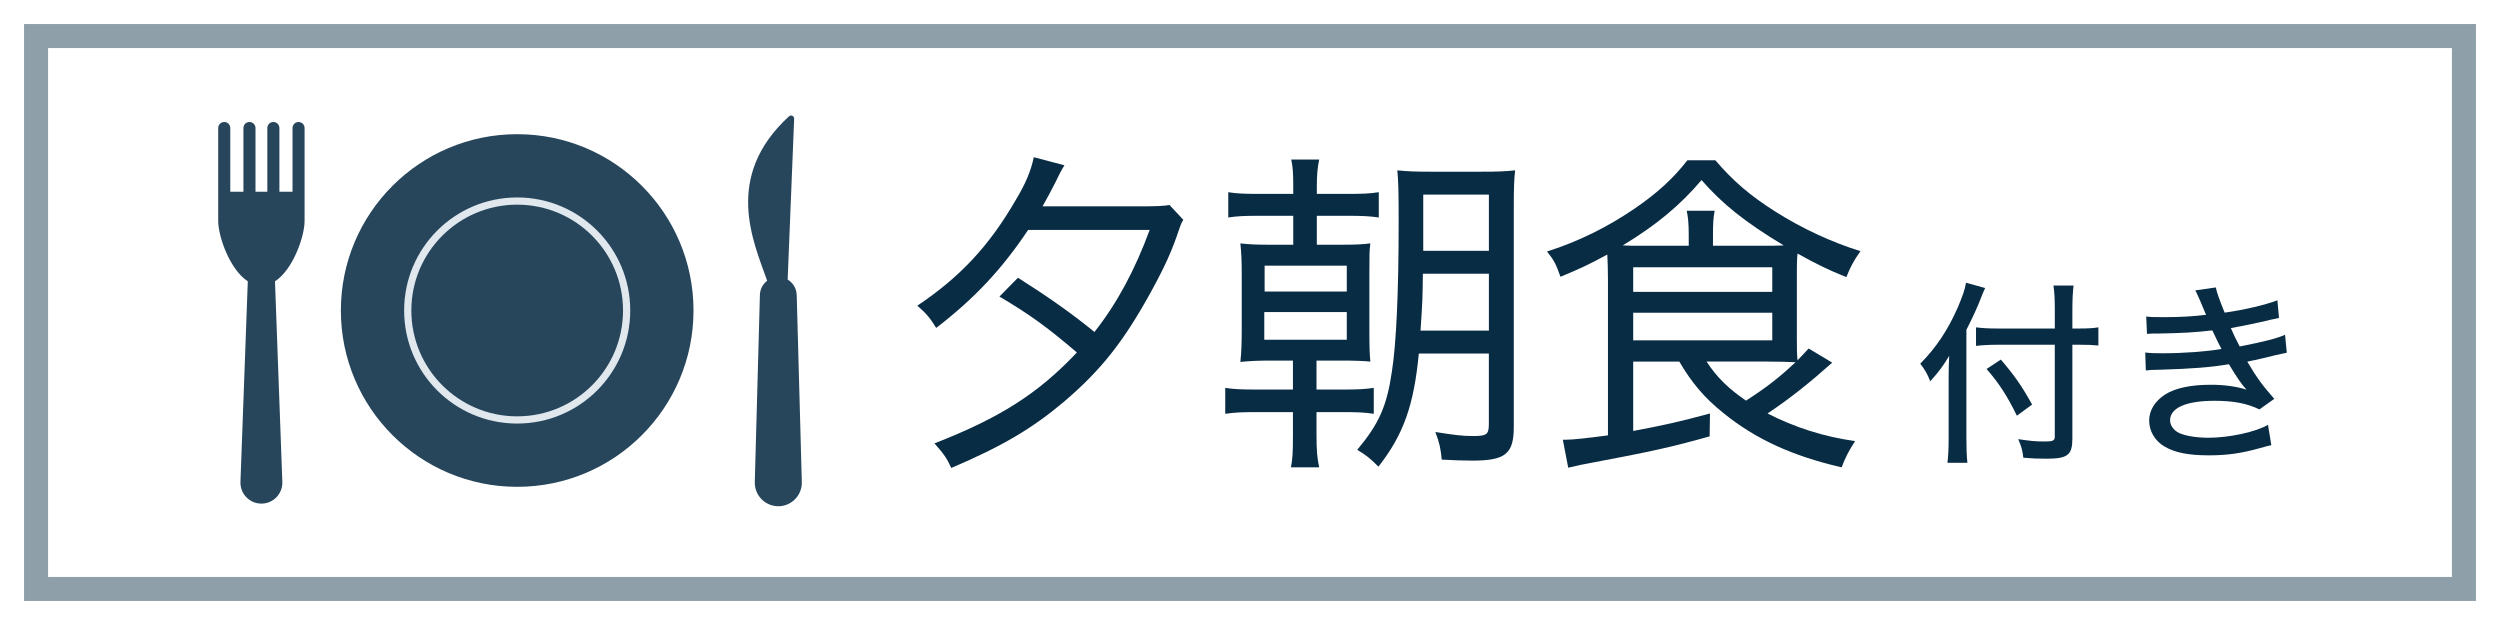
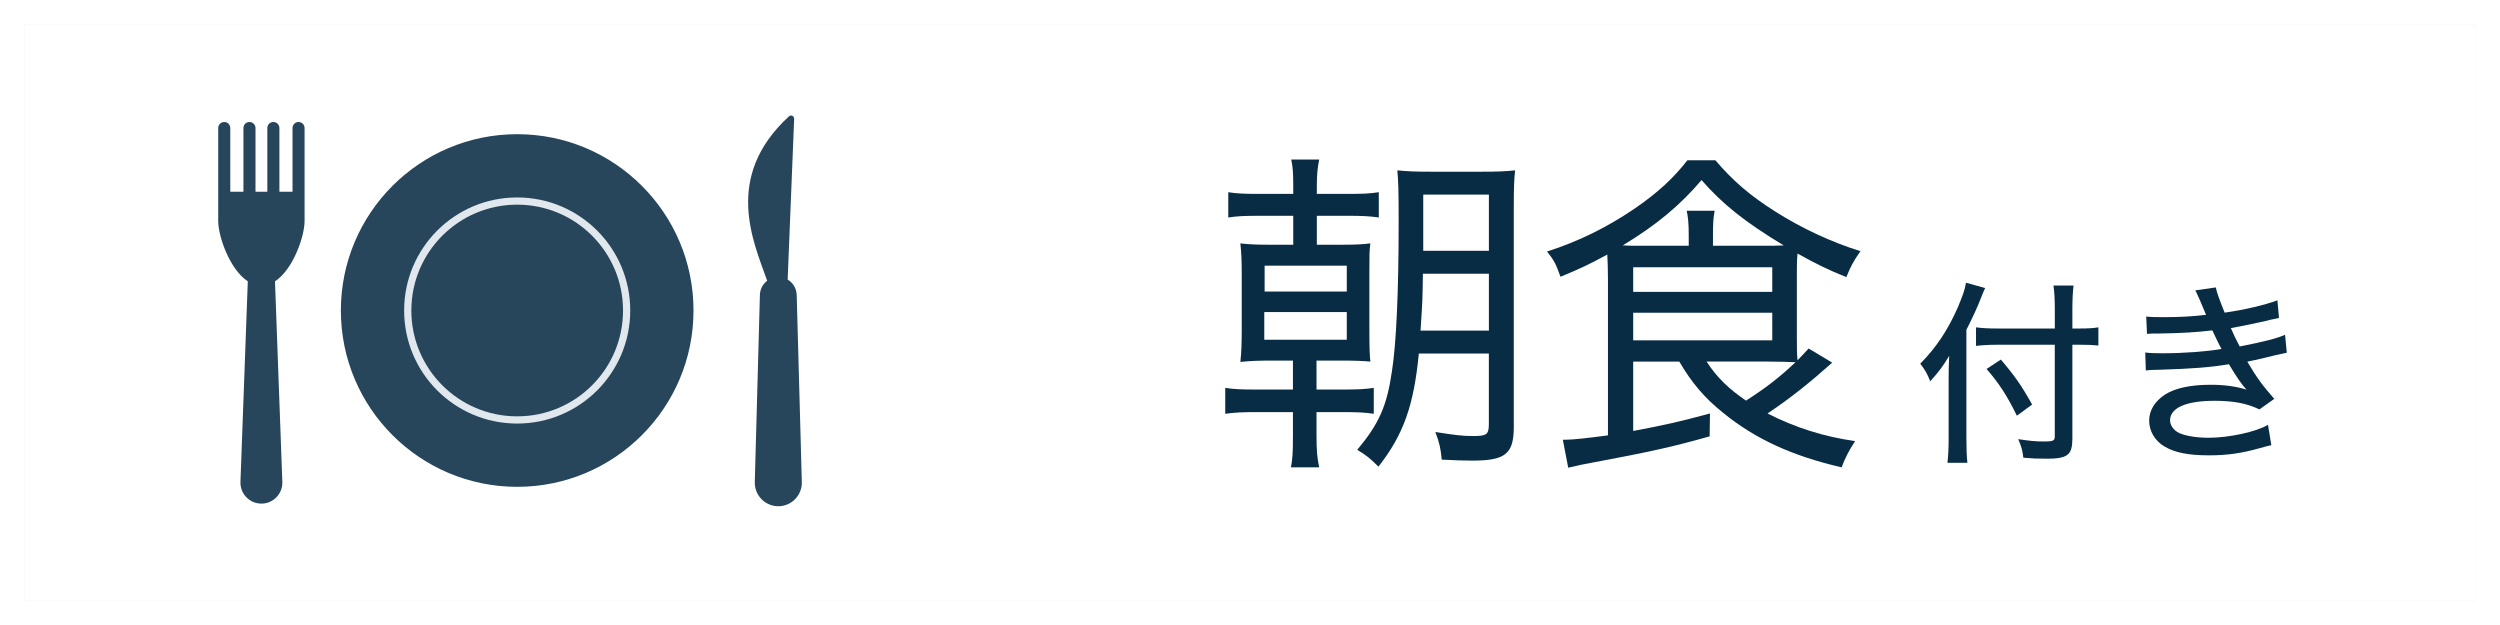
<svg xmlns="http://www.w3.org/2000/svg" id="_レイヤー_2" viewBox="0 0 104 26">
  <rect x="0" y="0" width="104" height="26" fill="#808080" stroke="none" />
  <defs>
    <style>.cls-1{stroke:#e0e8ee;stroke-miterlimit:10;stroke-width:.3px;}.cls-1,.cls-2{fill:#27465c;}.cls-2,.cls-3,.cls-4,.cls-5{stroke-width:0px;}.cls-3{fill:#092c45;}.cls-4{fill:#8f9faa;}.cls-5{fill:#fff;}</style>
  </defs>
  <g id="design">
    <rect class="cls-5" x="1" y="1" width="102" height="24" />
-     <path class="cls-4" d="m102,2v22H2V2h100m2-2H0v26h104V0h0Z" />
    <path class="cls-5" d="m103,1v24H1V1h102m1-1H0v26h104V0h0Z" />
    <path class="cls-2" d="m12.42,5.075c-.139,0-.251.112-.251.251v2.65h-.546v-2.65c0-.139-.112-.251-.251-.251s-.251.112-.251.251v2.65h-.492v-2.65c0-.139-.112-.251-.251-.251s-.251.112-.251.251v2.65h-.547v-2.65c0-.139-.112-.251-.251-.251s-.251.112-.251.251v3.87c0,.631.474,2.013,1.231,2.507l-.306,8.351c0,.016,0,.034,0,.049.014.481.415.86.896.847.481-.013.86-.415.847-.896l-.306-8.351c.758-.495,1.231-1.877,1.231-2.507v-3.87c0-.139-.112-.251-.251-.251Z" />
    <path class="cls-2" d="m33.141,12.265c-.007-.269-.156-.504-.374-.635l.27-6.691c.003-.112-.131-.178-.213-.102-2.751,2.523-1.474,5.236-.91,6.842-.177.136-.296.345-.302.586l-.213,7.79c0,.016,0,.034,0,.05.014.54.463.967,1.003.954.54-.014.967-.463.954-1.004l-.213-7.79Z" />
    <circle class="cls-2" cx="21.515" cy="12.917" r="7.335" />
    <path class="cls-1" d="m26.068,12.917c0,2.514-2.038,4.553-4.553,4.553s-4.553-2.038-4.553-4.553,2.038-4.553,4.553-4.553,4.553,2.038,4.553,4.553Z" />
    <path class="cls-3" d="m81.803,18.276c0,.374.008.675.041.976h-.83c.033-.293.049-.569.049-.976v-2.529c0-.39.008-.61.024-.943-.269.439-.407.634-.789,1.057-.138-.342-.203-.447-.415-.732.667-.675,1.147-1.399,1.562-2.342.195-.463.301-.756.341-1.025l.797.22c-.041.081-.106.228-.163.382-.13.35-.35.829-.618,1.358v4.554Zm4.408-.032c0,.683-.195.838-1.073.838-.391,0-.578-.008-.968-.041-.033-.309-.082-.472-.212-.773.48.073.716.098,1.082.098s.439-.032.439-.211v-3.814h-2.358c-.334,0-.675.016-.919.049v-.773c.236.033.528.049.895.049h2.383v-.805c0-.382-.016-.732-.057-.984h.837c-.032.285-.049.577-.049.984v.805h.301c.341,0,.586-.016.781-.049v.756c-.236-.024-.488-.032-.765-.032h-.317v3.904Zm-2.976-3.286c.578.675.87,1.098,1.301,1.871l-.634.464c-.391-.805-.748-1.358-1.261-1.944l.594-.39Z" />
    <path class="cls-3" d="m89.283,13.169c.253.024.342.024.805.024.586,0,1.171-.032,1.684-.097-.154-.382-.382-.903-.447-1.017l.854-.122c.033.187.122.439.366,1.049.805-.114,1.643-.309,2.196-.512l.065.732q-.082.016-.26.057c-.016,0-.098.016-.204.049-.414.098-1.244.268-1.537.317.122.284.171.39.366.764,1.033-.203,1.578-.342,1.887-.488l.073.748c-.146.033-.301.065-.488.106q-.553.138-.854.203-.22.041-.301.065c.423.708.618.968,1.122,1.545l-.618.439c-.52-.252-1.081-.358-1.871-.358-1.179,0-1.846.293-1.846.813,0,.211.155.423.382.529.277.122.716.195,1.228.195.846,0,1.968-.244,2.464-.537l.138.846c-.154.032-.211.049-.472.122-.781.22-1.374.301-2.122.301-.862,0-1.432-.114-1.862-.374-.391-.236-.626-.634-.626-1.074,0-.431.244-.813.675-1.09.414-.26,1.057-.398,1.878-.398.561,0,1.058.065,1.497.203-.187-.195-.391-.488-.732-1.057-.781.13-1.521.187-2.847.228-.407.008-.439.008-.61.032l-.024-.748c.195.024.342.032.724.032.871,0,1.846-.073,2.448-.179-.098-.187-.138-.252-.382-.773-.675.081-1.261.114-2.18.13-.333,0-.366,0-.537.016l-.033-.724Z" />
-     <path class="cls-3" d="m42.349,11.555c1.176.742,2.241,1.485,3.18,2.255.952-1.205,1.695-2.605,2.297-4.244h-5.057c-1.092,1.639-2.255,2.872-3.824,4.076-.238-.392-.406-.602-.785-.925,1.779-1.191,2.997-2.493,4.104-4.412.42-.7.617-1.191.743-1.765l1.274.336c-.126.196-.238.42-.378.714-.168.336-.294.56-.532.994h4.104c.616,0,.939-.014,1.177-.056l.574.616c-.084.14-.112.21-.182.42-.294.882-.588,1.527-1.163,2.577-1.148,2.087-2.087,3.264-3.614,4.566-1.345,1.135-2.591,1.863-4.693,2.76-.196-.42-.294-.56-.7-1.023,2.731-1.065,4.315-2.073,5.925-3.782-1.289-1.093-1.947-1.569-3.222-2.325l.771-.784Z" />
    <path class="cls-3" d="m53.799,7.772c0-.56-.014-.812-.084-1.135h1.163c-.07.336-.098.644-.098,1.135v.294h1.303c.63,0,.911-.014,1.275-.07v1.051c-.378-.056-.729-.07-1.275-.07h-1.303v1.204h.939c.672,0,.967-.014,1.289-.056-.042.28-.042.476-.042,1.275v2.269c0,.854.014,1.121.042,1.373-.322-.028-.645-.042-1.289-.042h-.952v1.205h1.121c.588,0,.896-.014,1.261-.07v1.079c-.378-.056-.659-.07-1.261-.07h-1.121v.967c0,.63.028.953.112,1.331h-1.177c.07-.336.084-.644.084-1.331v-.967h-1.513c-.616,0-.896.014-1.303.07v-1.079c.351.056.659.07,1.289.07h1.527v-1.205h-.869c-.574,0-.896.014-1.317.056.042-.392.056-.784.056-1.387v-2.213c0-.588-.014-.924-.056-1.331.351.042.687.056,1.317.056h.882v-1.204h-1.414c-.616,0-.925.014-1.289.07v-1.051c.364.056.658.07,1.289.07h1.414v-.294Zm-1.205,6.36h3.432v-1.149h-3.432v1.149Zm.014-2.003h3.418v-1.078h-3.418v1.078Zm6.416,2.577c-.21,2.157-.63,3.362-1.681,4.707-.336-.336-.504-.476-.882-.7.911-1.093,1.233-1.821,1.443-3.264.182-1.163.28-3.306.28-6.205,0-1.331-.014-1.751-.056-2.157.434.042.728.056,1.4.056h2.115c.686,0,.967-.014,1.387-.056-.042.336-.056.743-.056,1.471v9.203c0,1.121-.351,1.401-1.723,1.401-.364,0-.771-.014-1.275-.042-.042-.462-.098-.714-.266-1.149.785.126,1.135.168,1.555.168.588,0,.672-.056.672-.518v-2.914h-2.914Zm2.914-.952v-2.367h-2.746c-.014,1.065-.014,1.106-.098,2.367h2.844Zm0-3.32v-2.339h-2.731v2.339h2.731Z" />
    <path class="cls-3" d="m67.941,15.042v2.886c1.275-.238,1.961-.392,3.194-.728l-.014.953c-1.597.448-2.339.616-5.323,1.177-.196.042-.308.07-.56.126l-.224-1.163h.112c.308,0,.925-.07,1.765-.182v-6.499c0-.364-.014-.798-.028-1.023-.77.42-1.134.588-1.947.925-.196-.546-.266-.686-.561-1.051,1.317-.42,2.507-1.008,3.656-1.793.939-.644,1.597-1.247,2.185-2.003h1.163c.729.855,1.443,1.471,2.507,2.143,1.107.7,2.353,1.275,3.53,1.639-.28.392-.42.658-.588,1.079-.771-.308-1.247-.546-2.031-.98-.028.28-.028.518-.028.882v2.549c0,.448,0,.756.028,1.009.168-.168.238-.252.462-.49l.98.588c-.925.826-1.709,1.457-2.689,2.115,1.148.588,2.353.967,3.642,1.149-.266.406-.42.714-.56,1.092-2.059-.476-3.586-1.177-4.931-2.269-.785-.63-1.303-1.247-1.821-2.129h-1.919Zm5.463-4.819c.322,0,.448,0,.798-.014-1.625-.981-2.549-1.723-3.418-2.718-.882,1.037-1.863,1.863-3.278,2.718.28.014.406.014.7.014h2.045v-.448c0-.49-.028-.742-.084-1.009h1.163c-.056.294-.07.518-.07,1.009v.448h2.144Zm-5.463,1.919h5.785v-1.023h-5.785v1.023Zm0,2.017h5.785v-1.149h-5.785v1.149Zm3.054.882c.42.658.939,1.149,1.639,1.625.868-.56,1.373-.953,2.059-1.597-.252-.014-.687-.028-1.191-.028h-2.507Z" />
  </g>
</svg>